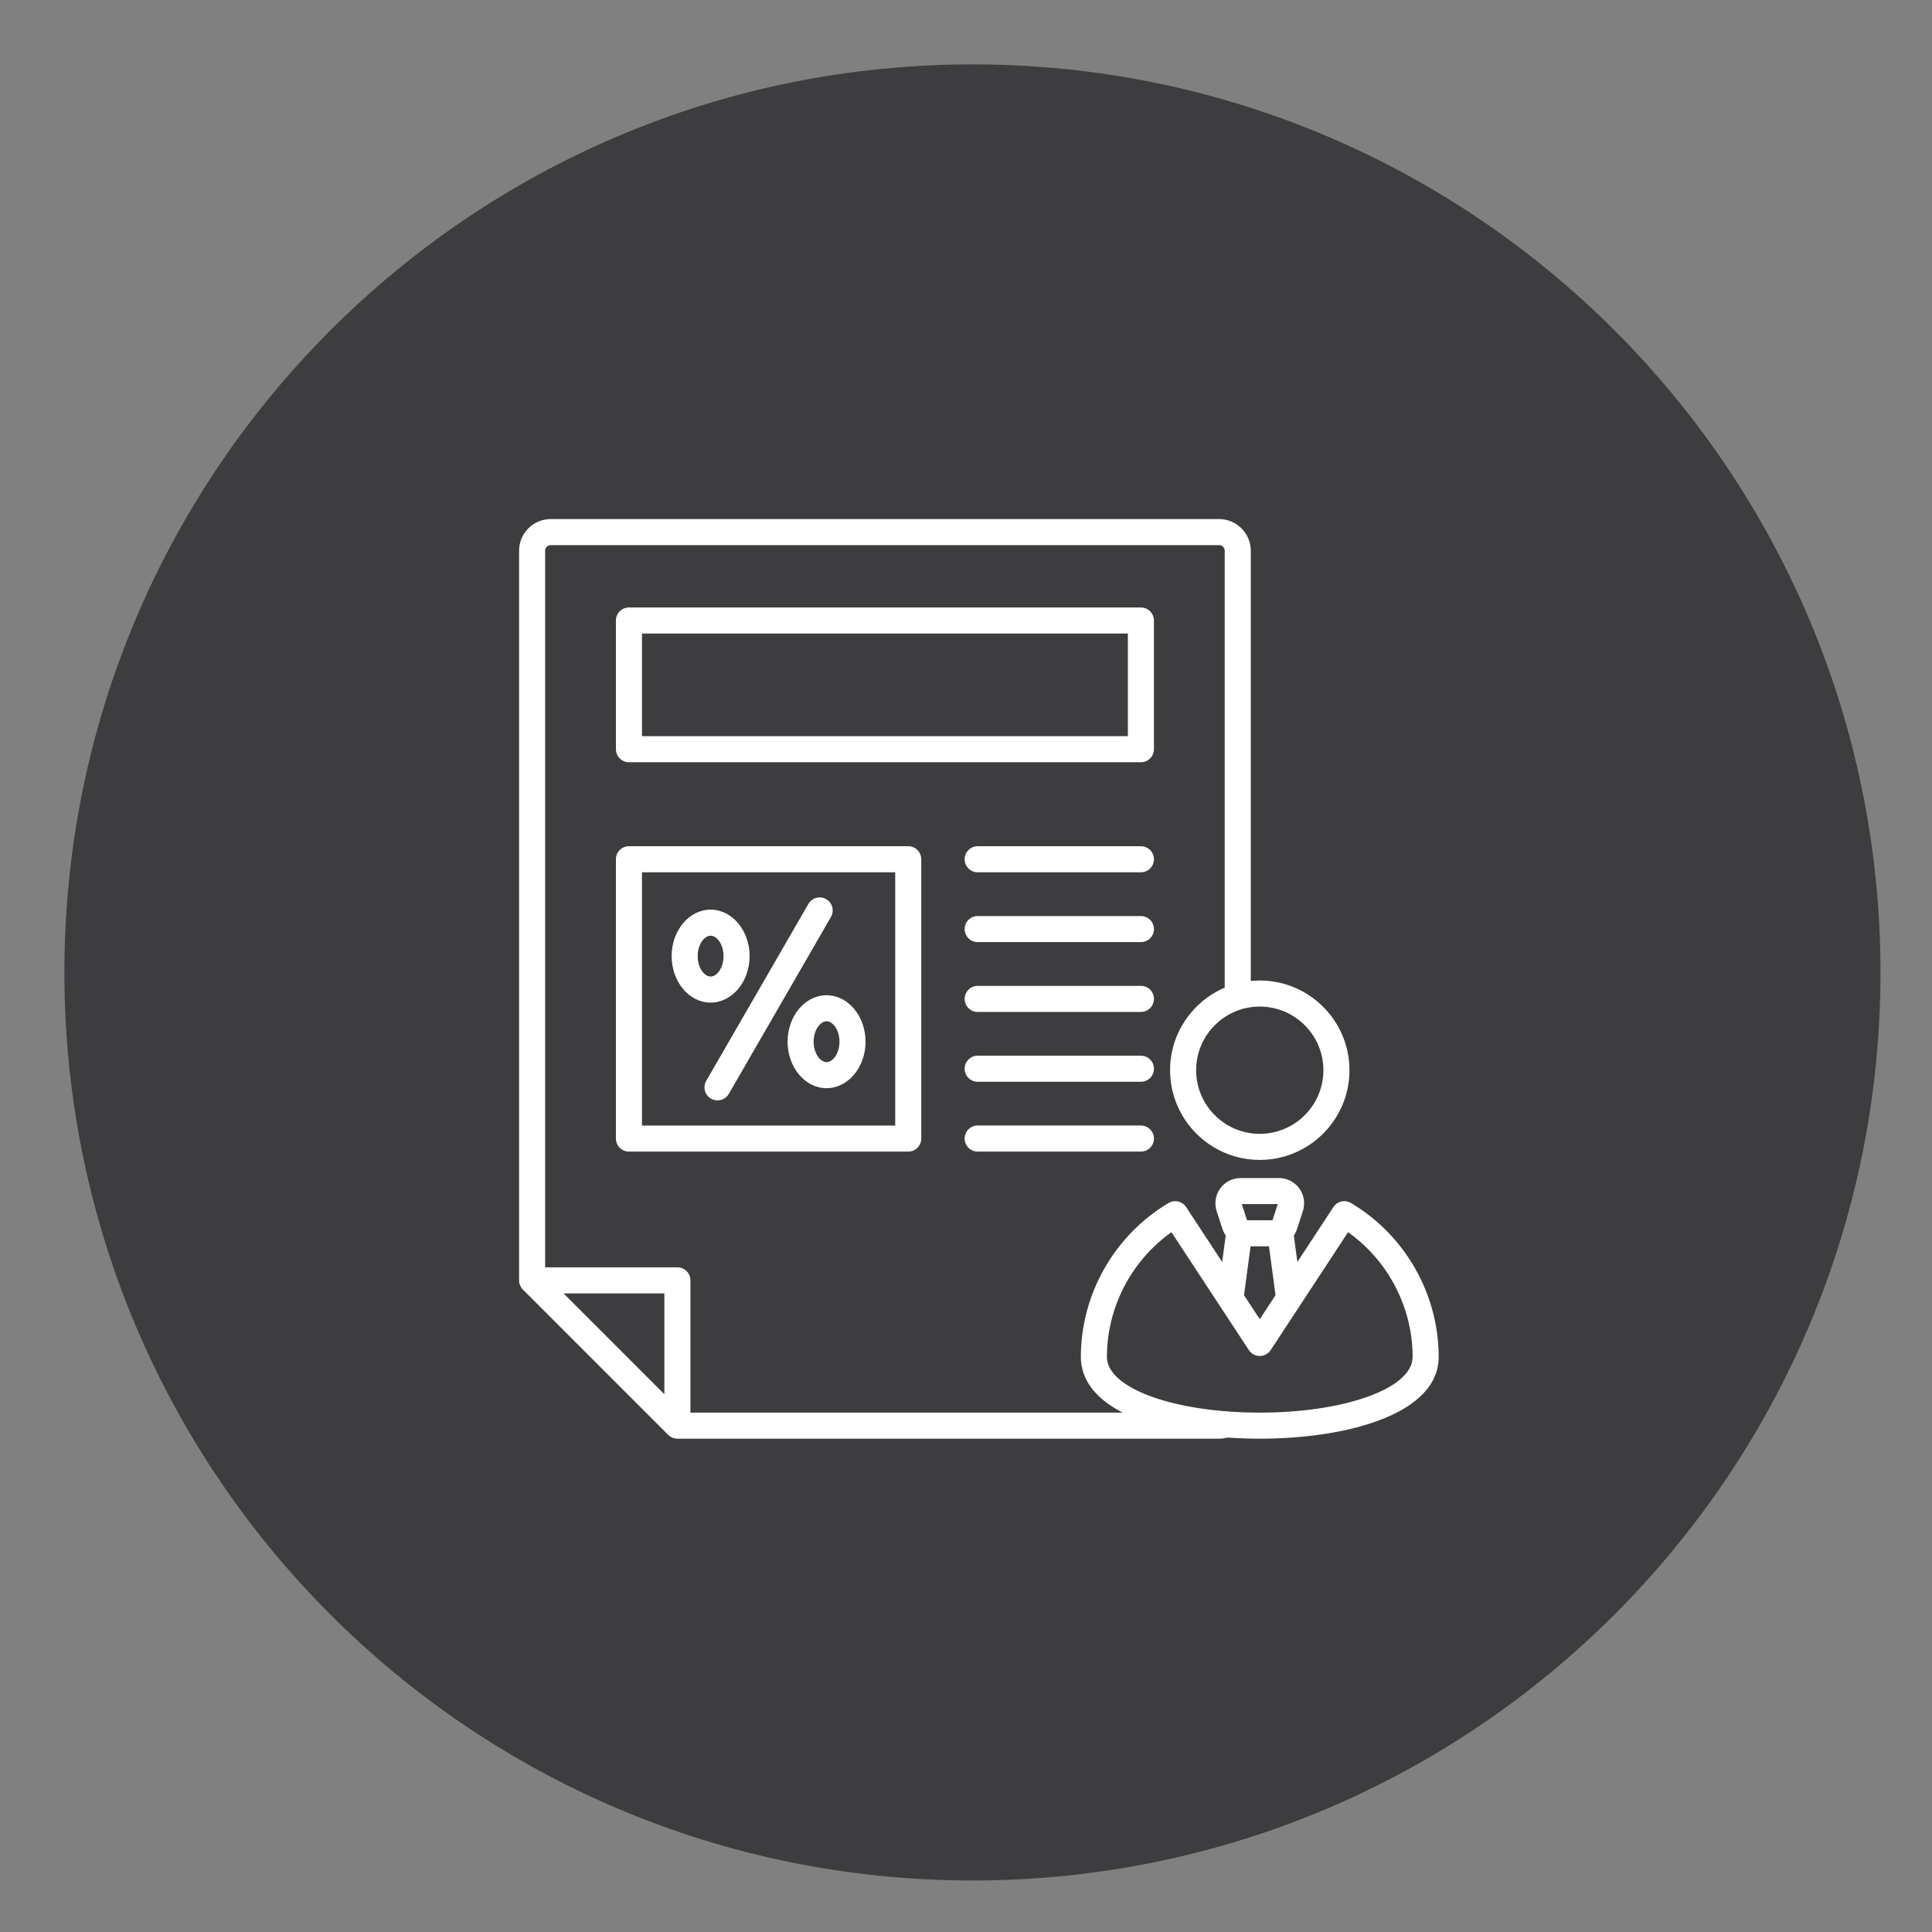
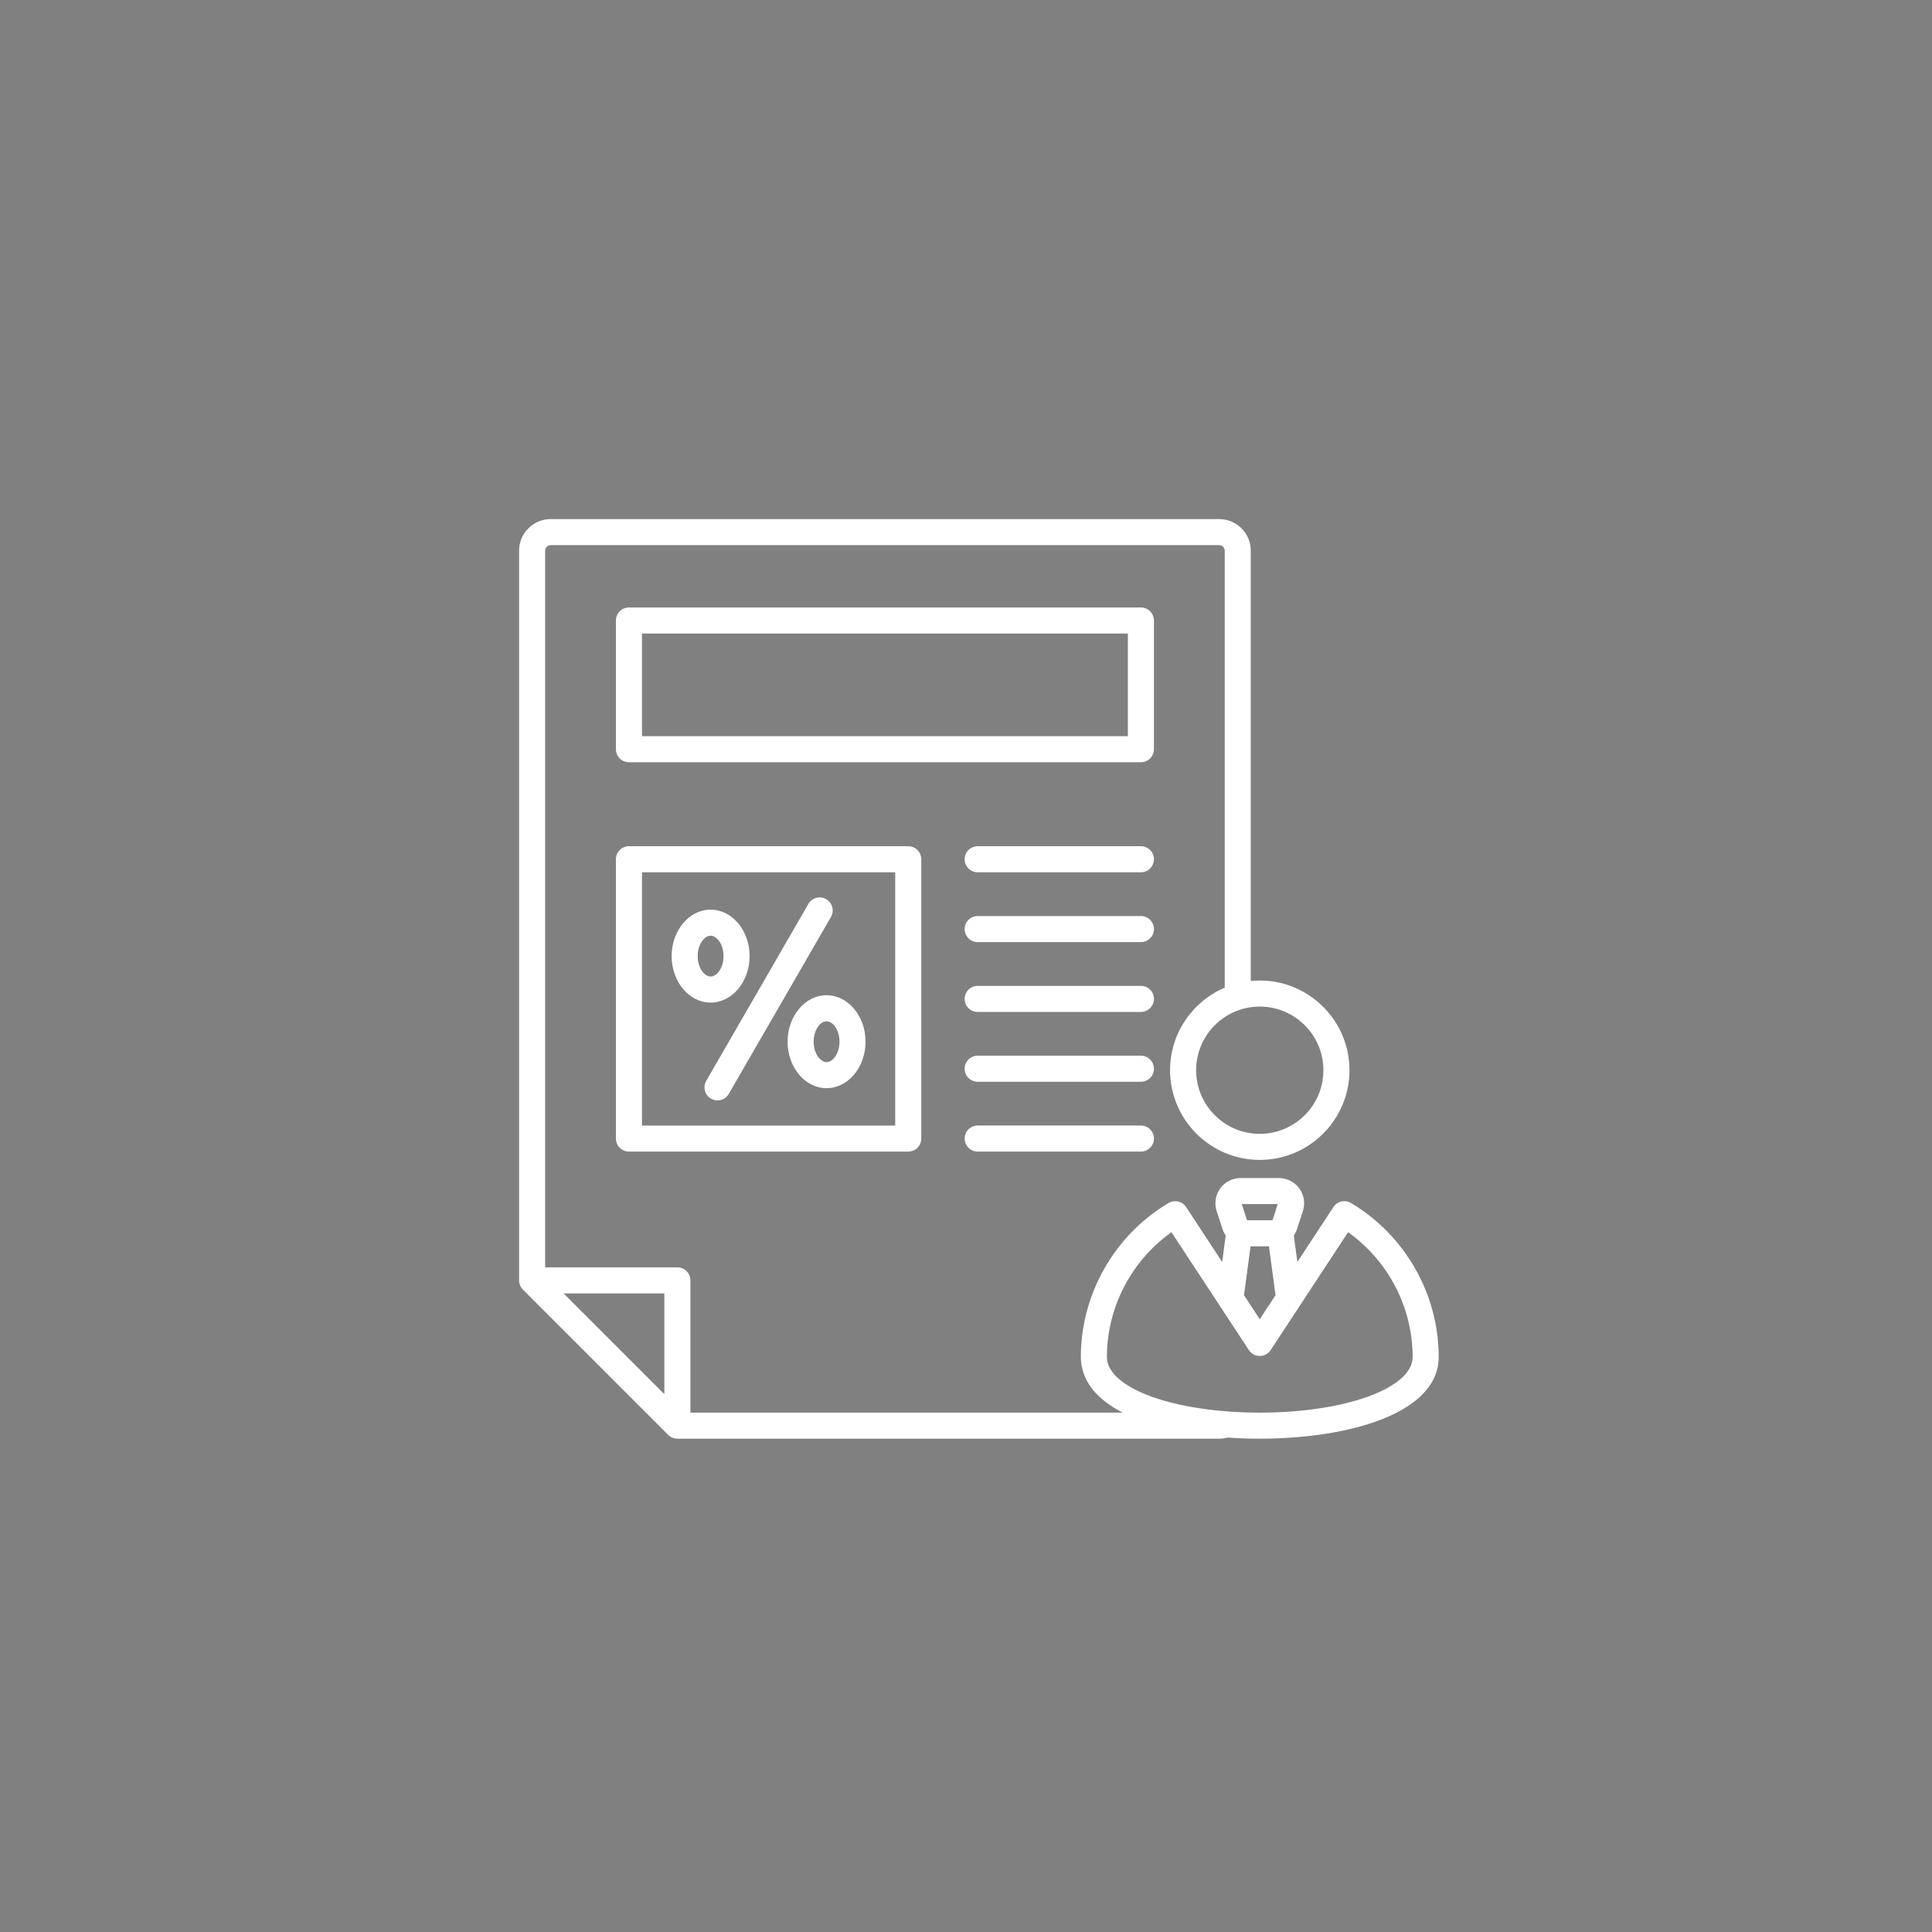
<svg xmlns="http://www.w3.org/2000/svg" width="150" height="150" viewBox="0 0 150 150" fill="none">
  <rect x="0" y="0" width="150" height="150" fill="#808080" stroke="none" />
-   <path d="M75.5 146C114.436 146 146 114.436 146 75.5C146 36.564 114.436 5 75.5 5C36.564 5 5 36.564 5 75.5C5 114.436 36.564 146 75.5 146Z" fill="#3D3D40" />
  <path d="M89.591 58.168V48.176C89.591 47.617 89.138 47.164 88.58 47.164H48.831C48.272 47.164 47.819 47.617 47.819 48.176V58.168C47.819 58.727 48.272 59.18 48.831 59.18H88.58C89.138 59.18 89.591 58.727 89.591 58.168ZM87.568 57.156H49.843V49.188H87.568V57.156H87.568ZM104.888 93.401C104.423 93.124 103.823 93.263 103.526 93.715L100.727 97.979L100.451 95.923C100.559 95.768 100.646 95.596 100.707 95.409L101.156 94.028C101.349 93.432 101.246 92.774 100.879 92.269C100.511 91.764 99.918 91.462 99.291 91.462H96.325C95.698 91.462 95.104 91.764 94.737 92.269C94.37 92.774 94.267 93.432 94.46 94.028L94.909 95.409C94.97 95.596 95.057 95.768 95.165 95.923L94.889 97.978L92.09 93.715C91.793 93.263 91.193 93.125 90.728 93.401C86.526 95.894 83.917 100.474 83.917 105.353C83.917 106.62 84.522 108.318 87.163 109.676H53.605V99.407C53.605 98.848 53.152 98.395 52.593 98.395H42.324V42.758C42.324 42.519 42.519 42.324 42.758 42.324H94.653C94.892 42.324 95.087 42.519 95.087 42.758V76.681C92.595 77.743 90.844 80.216 90.844 83.09C90.844 86.931 93.968 90.055 97.808 90.055C101.648 90.055 104.773 86.931 104.773 83.09C104.773 79.251 101.648 76.127 97.808 76.127C97.572 76.127 97.34 76.139 97.11 76.162V42.758C97.11 41.403 96.008 40.301 94.653 40.301H42.758C41.403 40.301 40.301 41.403 40.301 42.758V99.407C40.301 99.675 40.407 99.933 40.597 100.122L51.878 111.403C52.067 111.593 52.325 111.699 52.593 111.699H94.653C94.873 111.699 95.089 111.669 95.299 111.611C96.117 111.669 96.956 111.699 97.808 111.699C104.722 111.699 111.699 109.737 111.699 105.353C111.699 100.474 109.089 95.894 104.888 93.401ZM102.749 83.091C102.749 85.815 100.532 88.032 97.808 88.032C95.083 88.032 92.867 85.815 92.867 83.091C92.867 80.366 95.083 78.15 97.808 78.15C100.532 78.15 102.749 80.366 102.749 83.091ZM99.204 93.485L98.797 94.741H96.819L96.411 93.485H99.204ZM97.094 96.764H98.522L99.031 100.56L97.808 102.423L96.585 100.56L97.094 96.764ZM51.581 108.245L43.755 100.419H51.581V108.245ZM97.808 109.676C91.153 109.676 85.94 107.777 85.94 105.353C85.94 101.508 87.838 97.88 90.951 95.667L96.962 104.822C97.149 105.106 97.467 105.278 97.808 105.278C98.149 105.278 98.467 105.106 98.654 104.822L104.665 95.667C107.778 97.879 109.676 101.507 109.676 105.353C109.676 107.777 104.463 109.676 97.808 109.676ZM48.831 65.701C48.272 65.701 47.819 66.154 47.819 66.713V88.397C47.819 88.956 48.272 89.409 48.831 89.409H70.516C71.074 89.409 71.527 88.956 71.527 88.397V66.713C71.527 66.154 71.074 65.701 70.516 65.701H48.831ZM69.504 87.386H49.843V67.724H69.504V87.386H69.504ZM54.832 83.916L62.762 70.182C63.041 69.698 63.66 69.532 64.144 69.811C64.628 70.091 64.794 70.71 64.514 71.194L56.584 84.928C56.397 85.253 56.057 85.434 55.708 85.434C55.536 85.434 55.362 85.39 55.203 85.299C54.719 85.019 54.553 84.4 54.832 83.916ZM61.148 80.877C61.148 82.867 62.505 84.486 64.174 84.486C65.843 84.486 67.201 82.867 67.201 80.877C67.201 78.888 65.843 77.269 64.174 77.269C62.505 77.269 61.148 78.888 61.148 80.877ZM65.177 80.877C65.177 81.812 64.649 82.463 64.174 82.463C63.7 82.463 63.171 81.812 63.171 80.877C63.171 79.943 63.7 79.292 64.174 79.292C64.649 79.292 65.177 79.943 65.177 80.877ZM55.172 77.841C56.841 77.841 58.199 76.222 58.199 74.232C58.199 72.243 56.841 70.624 55.172 70.624C53.503 70.624 52.146 72.243 52.146 74.232C52.146 76.222 53.503 77.841 55.172 77.841ZM55.172 72.647C55.647 72.647 56.175 73.298 56.175 74.233C56.175 75.167 55.647 75.818 55.172 75.818C54.698 75.818 54.169 75.167 54.169 74.233C54.169 73.298 54.698 72.647 55.172 72.647ZM89.592 66.713C89.592 67.272 89.139 67.724 88.58 67.724H75.906C75.348 67.724 74.895 67.272 74.895 66.713C74.895 66.154 75.348 65.701 75.906 65.701H88.58C89.138 65.701 89.592 66.154 89.592 66.713ZM89.592 72.134C89.592 72.692 89.139 73.145 88.58 73.145H75.906C75.348 73.145 74.895 72.692 74.895 72.134C74.895 71.575 75.348 71.122 75.906 71.122H88.58C89.138 71.122 89.592 71.575 89.592 72.134ZM89.592 82.976C89.592 83.535 89.139 83.988 88.58 83.988H75.906C75.348 83.988 74.895 83.535 74.895 82.976C74.895 82.417 75.348 81.964 75.906 81.964H88.58C89.138 81.964 89.592 82.417 89.592 82.976ZM89.592 77.555C89.592 78.114 89.139 78.567 88.58 78.567H75.906C75.348 78.567 74.895 78.114 74.895 77.555C74.895 76.996 75.348 76.543 75.906 76.543H88.58C89.138 76.543 89.592 76.996 89.592 77.555ZM89.592 88.397C89.592 88.956 89.139 89.409 88.58 89.409H75.906C75.348 89.409 74.895 88.956 74.895 88.397C74.895 87.838 75.348 87.385 75.906 87.385H88.58C89.138 87.385 89.592 87.838 89.592 88.397Z" fill="white" />
</svg>